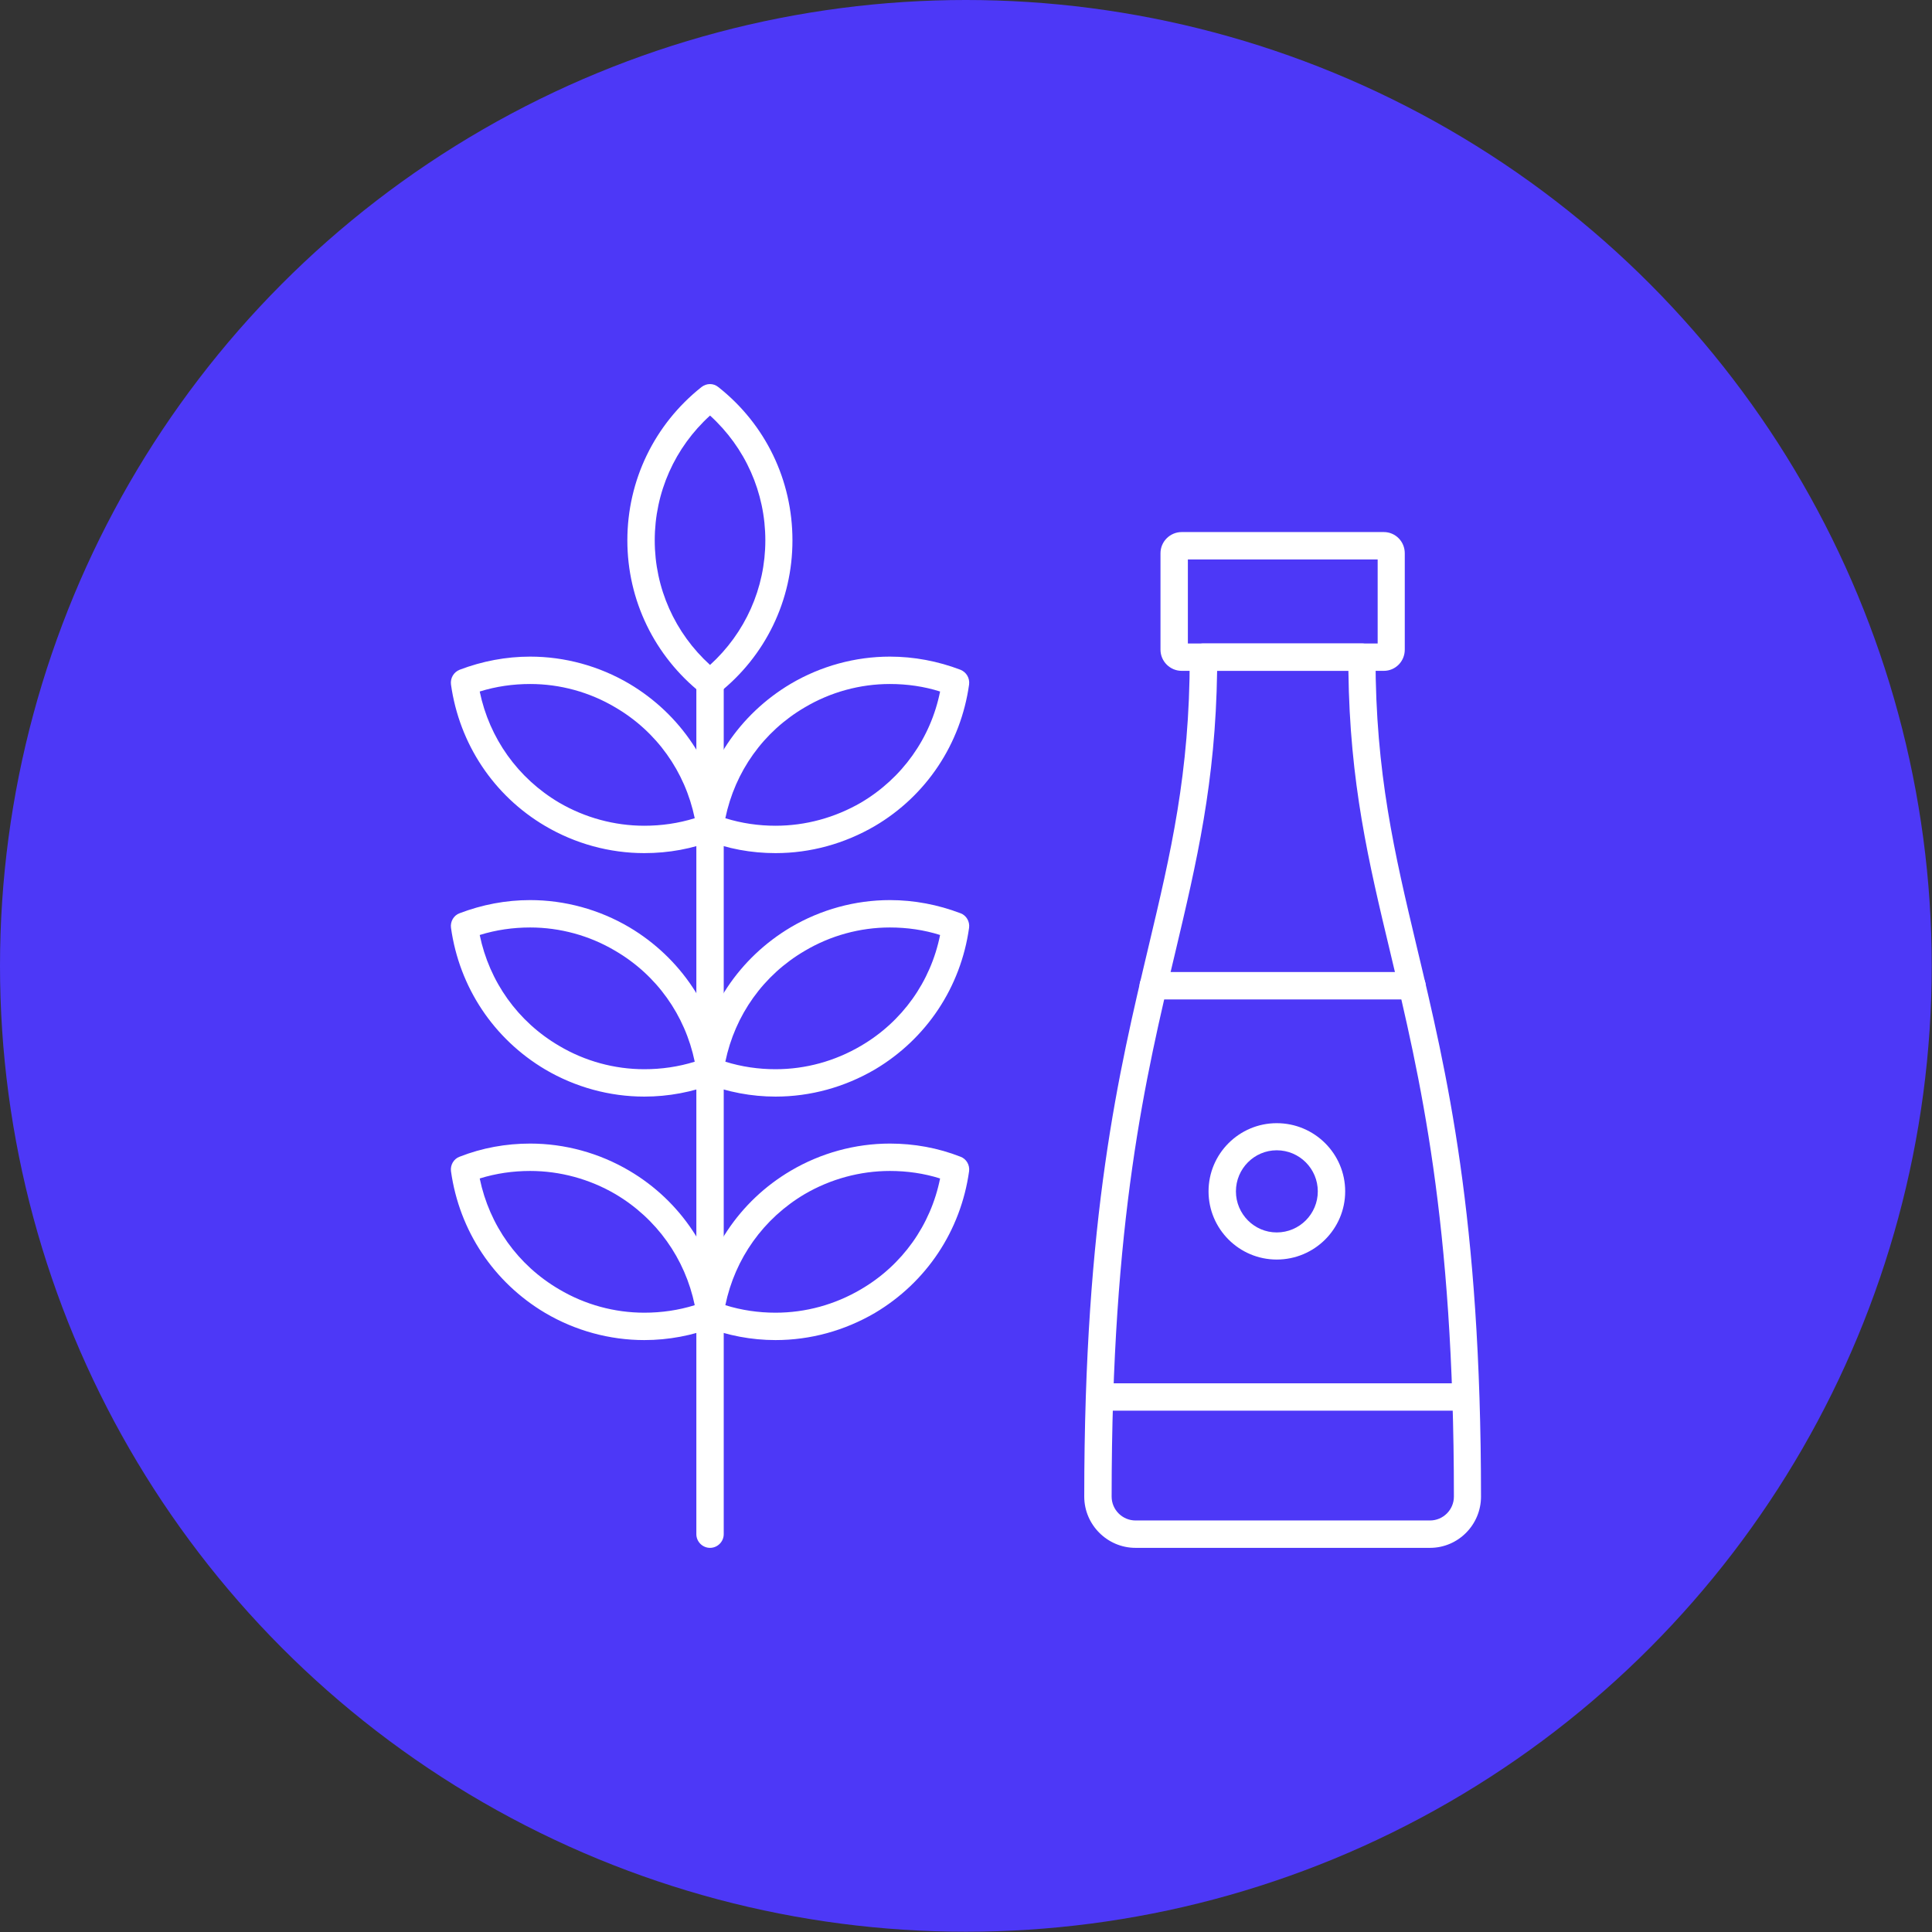
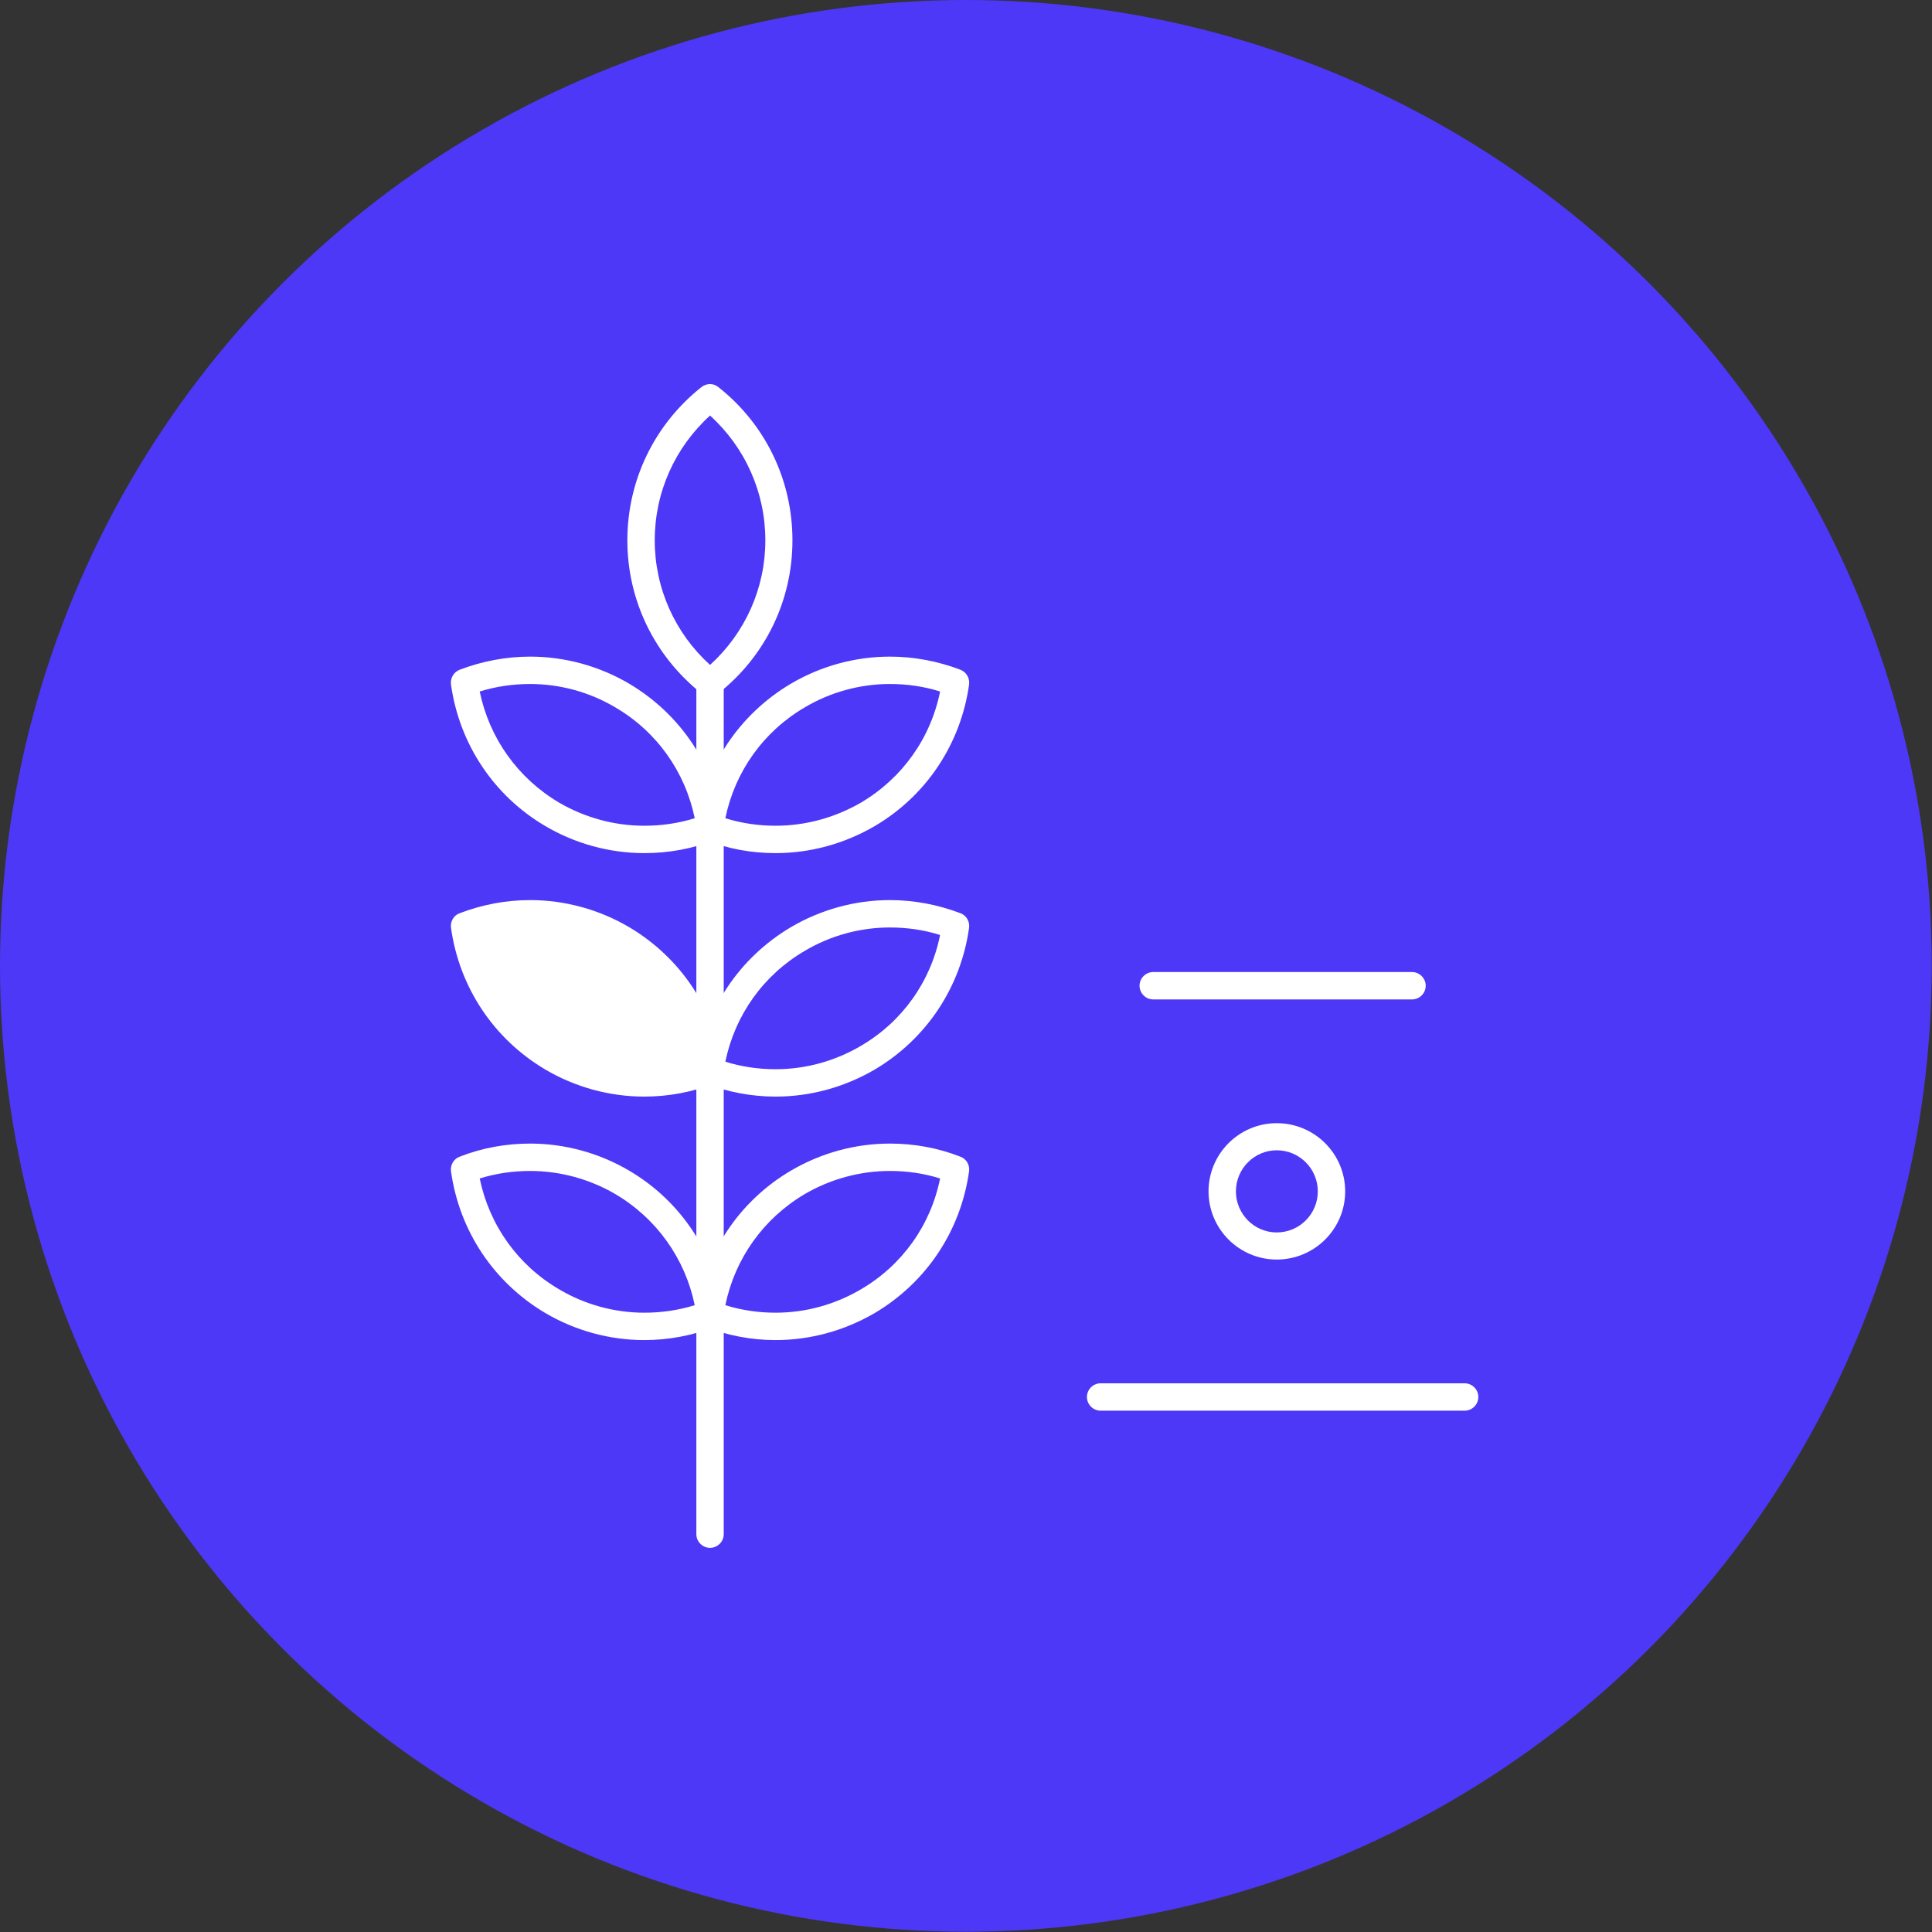
<svg xmlns="http://www.w3.org/2000/svg" clip-rule="evenodd" fill-rule="evenodd" height="71.967mm" image-rendering="optimizeQuality" shape-rendering="geometricPrecision" text-rendering="geometricPrecision" viewBox="0 0 7197 7197" width="71.967mm">
  <rect x="0" y="0" width="7197" height="7197" fill="#333333" stroke="none" />
  <g id="Layer_x0020_1">
    <circle cx="3598" cy="3598" fill="#4d38f7" r="3598" />
    <g id="_343453712">
      <g>
        <g>
          <g id="_204987240">
-             <path d="m5327 5766h-1097c-105 0-191-86-191-191 0-1044 128-1579 240-2051 82-345 153-644 153-1076 0-28 23-51 51-51h590c28 0 51 23 51 51 0 432 71 731 153 1076 113 472 240 1007 240 2051 0 105-85 191-190 191zm-793-3267c-6 417-76 711-156 1049-111 466-237 995-237 2027 0 49 40 89 89 89h1097c49 0 89-40 89-89 0-1032-126-1561-237-2027-81-338-151-632-156-1049z" fill="#fff" />
-           </g>
+             </g>
          <g id="_204987456">
            <path d="m5456 5255h-1356c-28 0-51-23-51-51s23-51 51-51h1356c28 0 51 23 51 51s-23 51-51 51z" fill="#fff" />
          </g>
          <g id="_204987216">
            <path d="m5260 3723h-964c-28 0-51-23-51-51s23-51 51-51h964c28 0 51 23 51 51s-23 51-51 51z" fill="#fff" />
          </g>
          <g id="_205019208">
-             <path d="m5155 2499h-753c-43 0-79-35-79-79v-359c0-44 36-79 79-79h753c43 0 78 35 78 79v359c0 44-35 79-78 79zm-730-102h707v-313h-707z" fill="#fff" />
-           </g>
+             </g>
          <g id="_204987600">
            <path d="m4756 4692c-140 0-254-114-254-254s114-254 254-254c141 0 255 114 255 254s-114 254-255 254zm0-407c-84 0-152 69-152 153s68 153 152 153c85 0 153-69 153-153s-68-153-153-153z" fill="#fff" />
          </g>
        </g>
        <g>
          <g id="_204988104">
            <path d="m2645 2594c-11 0-22-3-32-11-175-139-276-347-276-570 0-224 101-432 276-571 19-15 45-15 63 0 176 139 276 347 276 571 0 223-100 431-276 570-9 8-20 11-31 11zm0-1046c-131 119-206 286-206 465 0 178 75 345 206 464 131-119 206-286 206-464 0-179-75-346-206-465z" fill="#fff" />
          </g>
          <g id="_204987720">
            <path d="m2645 5766c-28 0-51-23-51-51v-3171c0-28 23-51 51-51s51 23 51 51v3171c0 28-23 51-51 51z" fill="#fff" />
          </g>
          <g>
            <g>
              <g id="_204988056">
                <path d="m2889 3178c-90 0-178-16-262-49-22-8-36-31-32-54 30-222 159-414 351-528 112-66 240-101 369-101 90 0 179 17 263 49 22 9 35 31 32 55-31 221-159 414-351 527-113 66-240 101-370 101zm-187-130c61 19 124 28 187 28 112 0 221-30 318-86 154-91 260-240 295-414-60-19-123-28-187-28-111 0-221 30-317 87-154 90-260 239-296 413z" fill="#fff" />
              </g>
              <g id="_204987960">
                <path d="m2400 3178c-129 0-257-35-369-101-192-113-320-306-351-527-3-24 10-46 32-55 84-32 173-49 263-49 129 0 257 35 369 101 192 114 320 306 351 528 4 23-10 46-32 54-84 33-172 49-263 49zm-613-602c36 174 142 323 296 414 96 56 206 86 317 86 64 0 127-9 188-28-36-174-142-323-296-413-96-57-206-87-317-87-64 0-127 9-188 28z" fill="#fff" />
              </g>
            </g>
            <g>
              <g id="_204987648">
                <path d="m2889 4085c-90 0-178-17-262-49-22-8-36-31-32-54 30-222 159-414 351-528 112-66 240-101 369-101 90 0 179 17 263 49 22 8 35 31 32 54-31 222-159 414-351 528-113 66-240 101-370 101zm-187-130c61 19 124 28 187 28 112 0 221-30 318-87 154-90 260-239 295-413-60-19-123-28-187-28-111 0-221 30-317 87-154 90-260 239-296 413z" fill="#fff" />
              </g>
              <g id="_204988368">
-                 <path d="m2400 4085c-129 0-257-35-369-101-192-114-320-306-351-528-3-23 10-46 32-54 84-32 172-49 263-49 129 0 257 35 369 101 192 114 320 306 351 528 3 23-10 46-32 54-84 32-172 49-263 49zm-613-602c36 174 142 323 296 413 96 57 206 87 317 87 64 0 127-9 188-28-36-174-142-323-296-413-96-57-206-87-317-87-64 0-127 9-188 28z" fill="#fff" />
+                 <path d="m2400 4085c-129 0-257-35-369-101-192-114-320-306-351-528-3-23 10-46 32-54 84-32 172-49 263-49 129 0 257 35 369 101 192 114 320 306 351 528 3 23-10 46-32 54-84 32-172 49-263 49zm-613-602z" fill="#fff" />
              </g>
            </g>
            <g>
              <g id="_204988392">
                <path d="m2889 4992c-90 0-178-17-262-49-22-9-36-31-32-55 30-221 159-414 351-527 112-66 240-101 369-101 90 0 179 16 263 49 22 8 35 31 32 54-31 222-159 414-351 528-113 66-240 101-370 101zm-187-130c61 19 124 28 187 28 112 0 221-30 318-87 154-90 260-239 295-413-60-19-123-28-187-28-111 0-221 30-317 86-154 91-260 240-296 414z" fill="#fff" />
              </g>
              <g id="_204988272">
                <path d="m2400 4992c-129 0-257-35-369-101-192-114-320-306-351-528-3-23 10-46 32-54 84-33 173-49 263-49 129 0 257 35 369 101 192 113 320 306 351 527 4 24-10 46-32 55-84 32-172 49-263 49zm-613-602c36 174 142 323 296 413 96 57 206 87 317 87 64 0 127-9 188-28-36-174-142-323-296-414-96-56-206-86-317-86-64 0-127 9-188 28z" fill="#fff" />
              </g>
            </g>
          </g>
        </g>
      </g>
    </g>
  </g>
</svg>